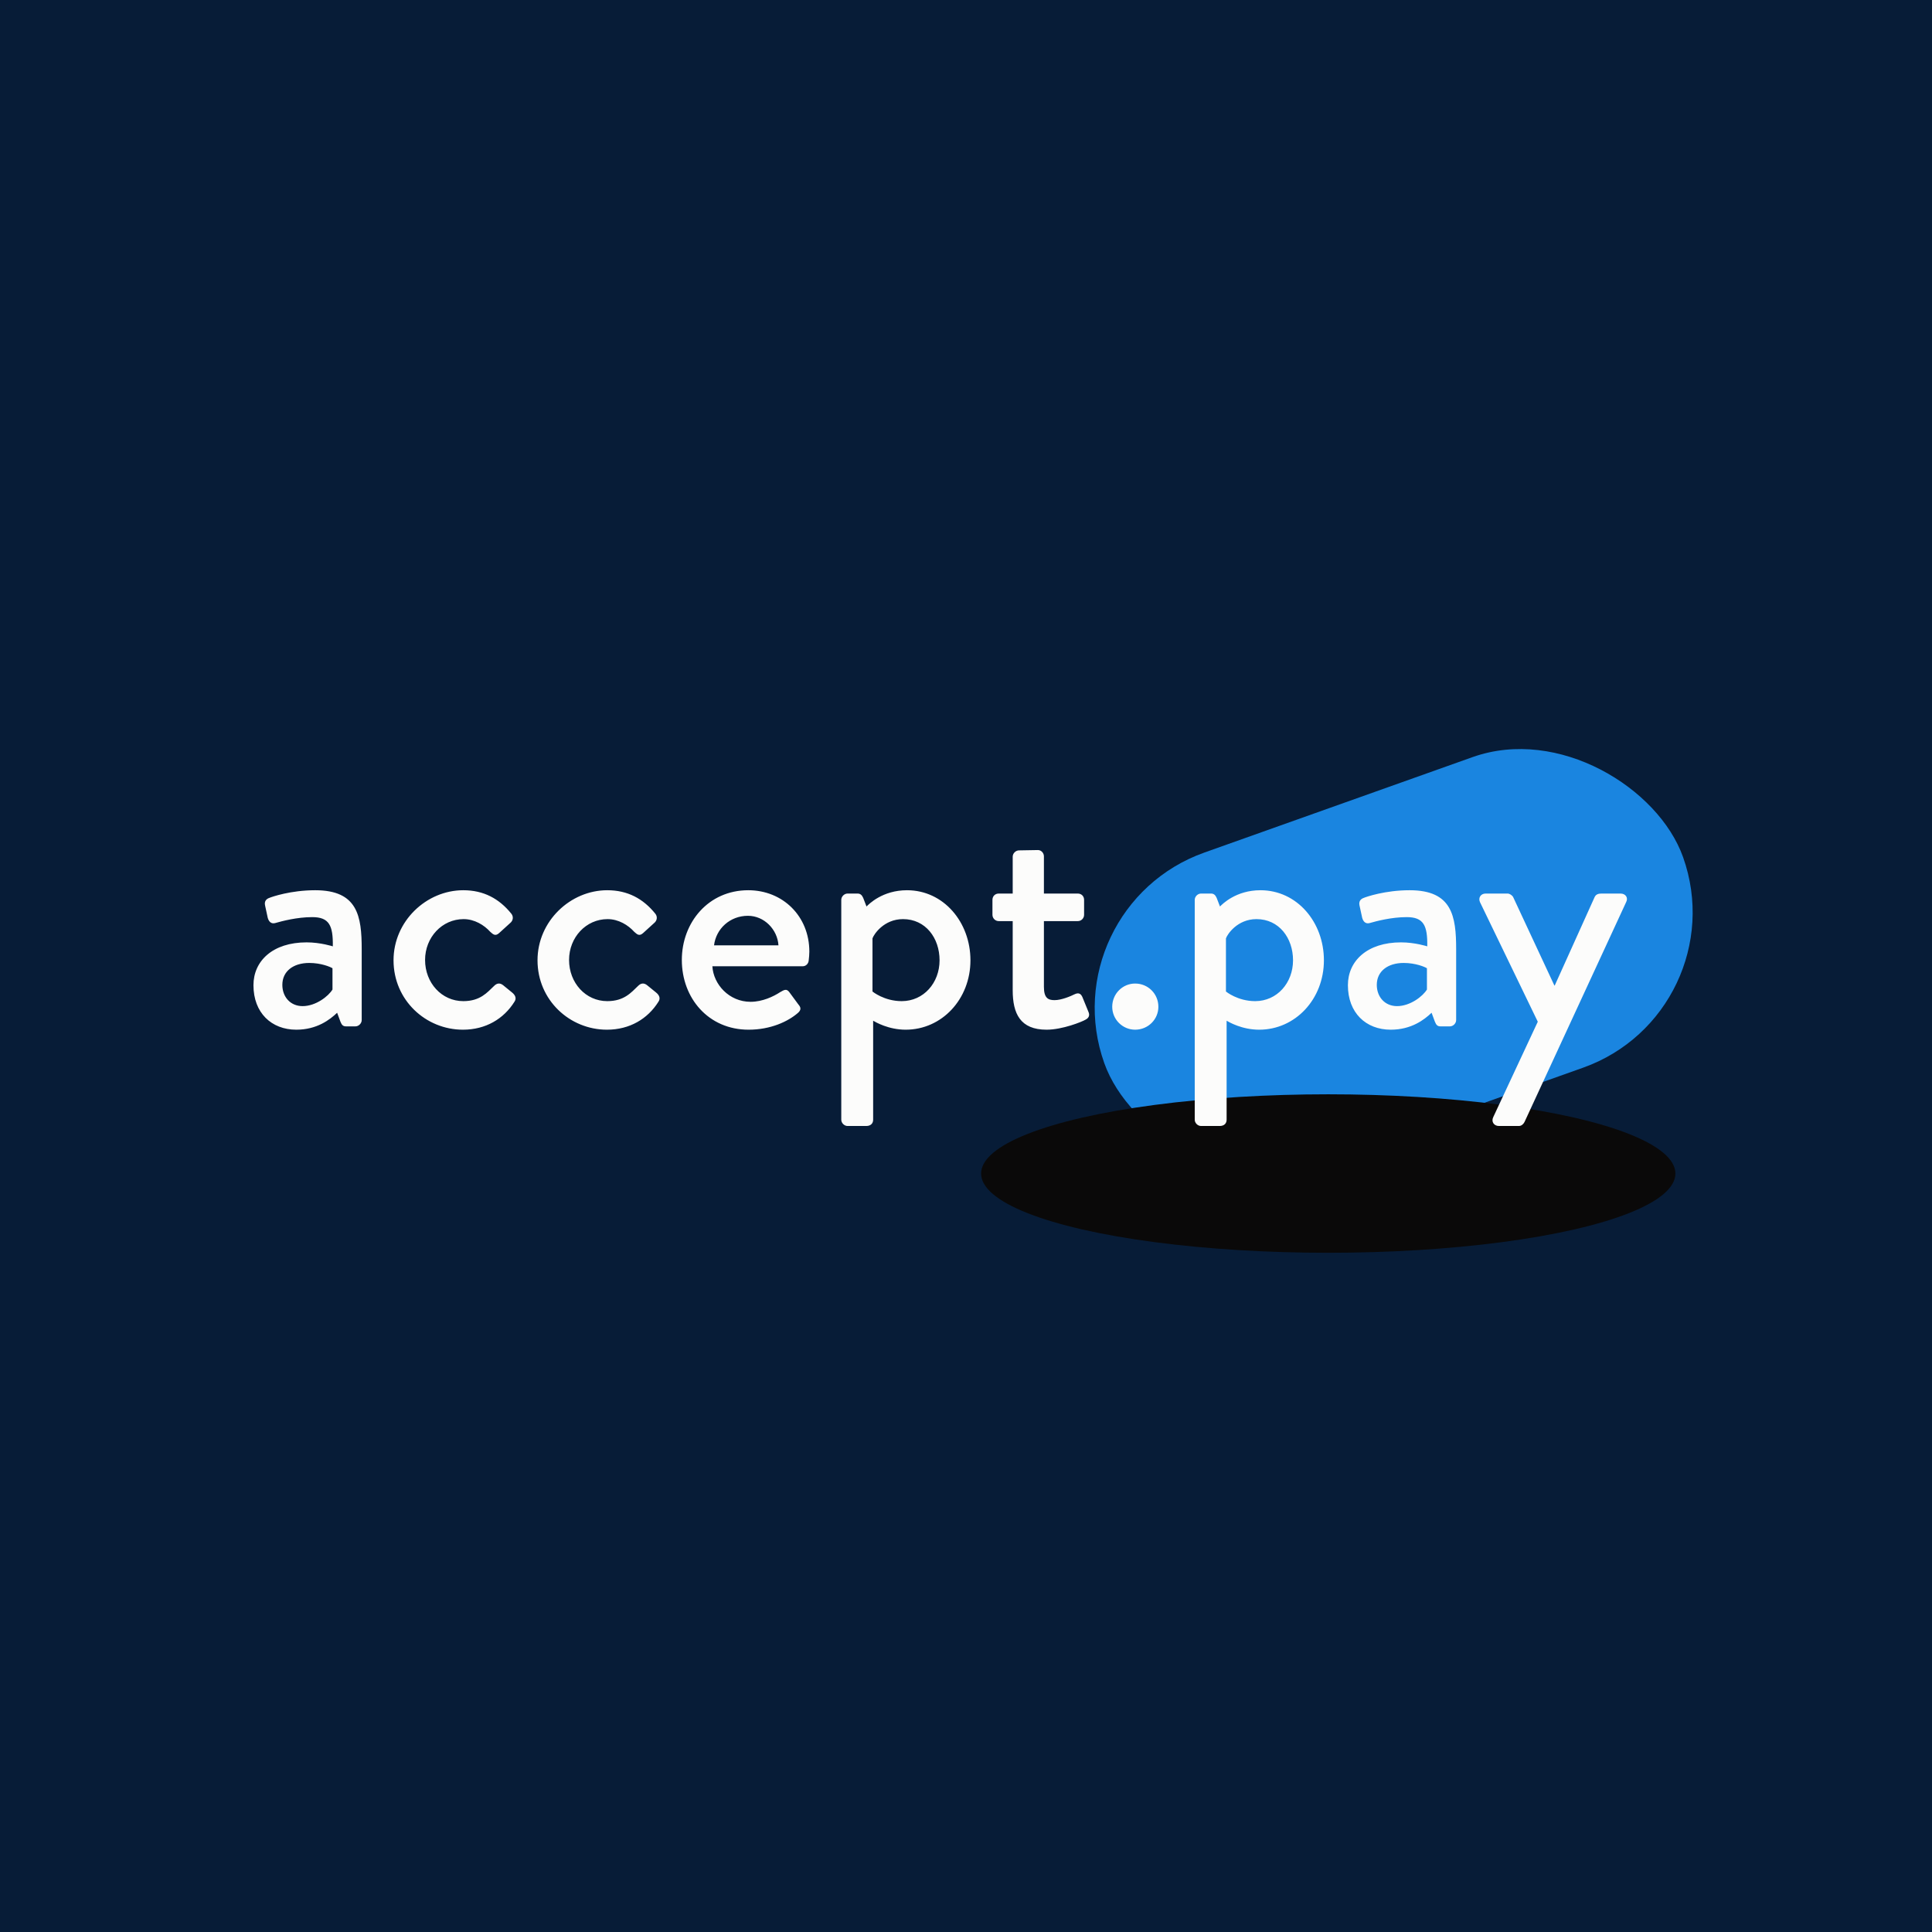
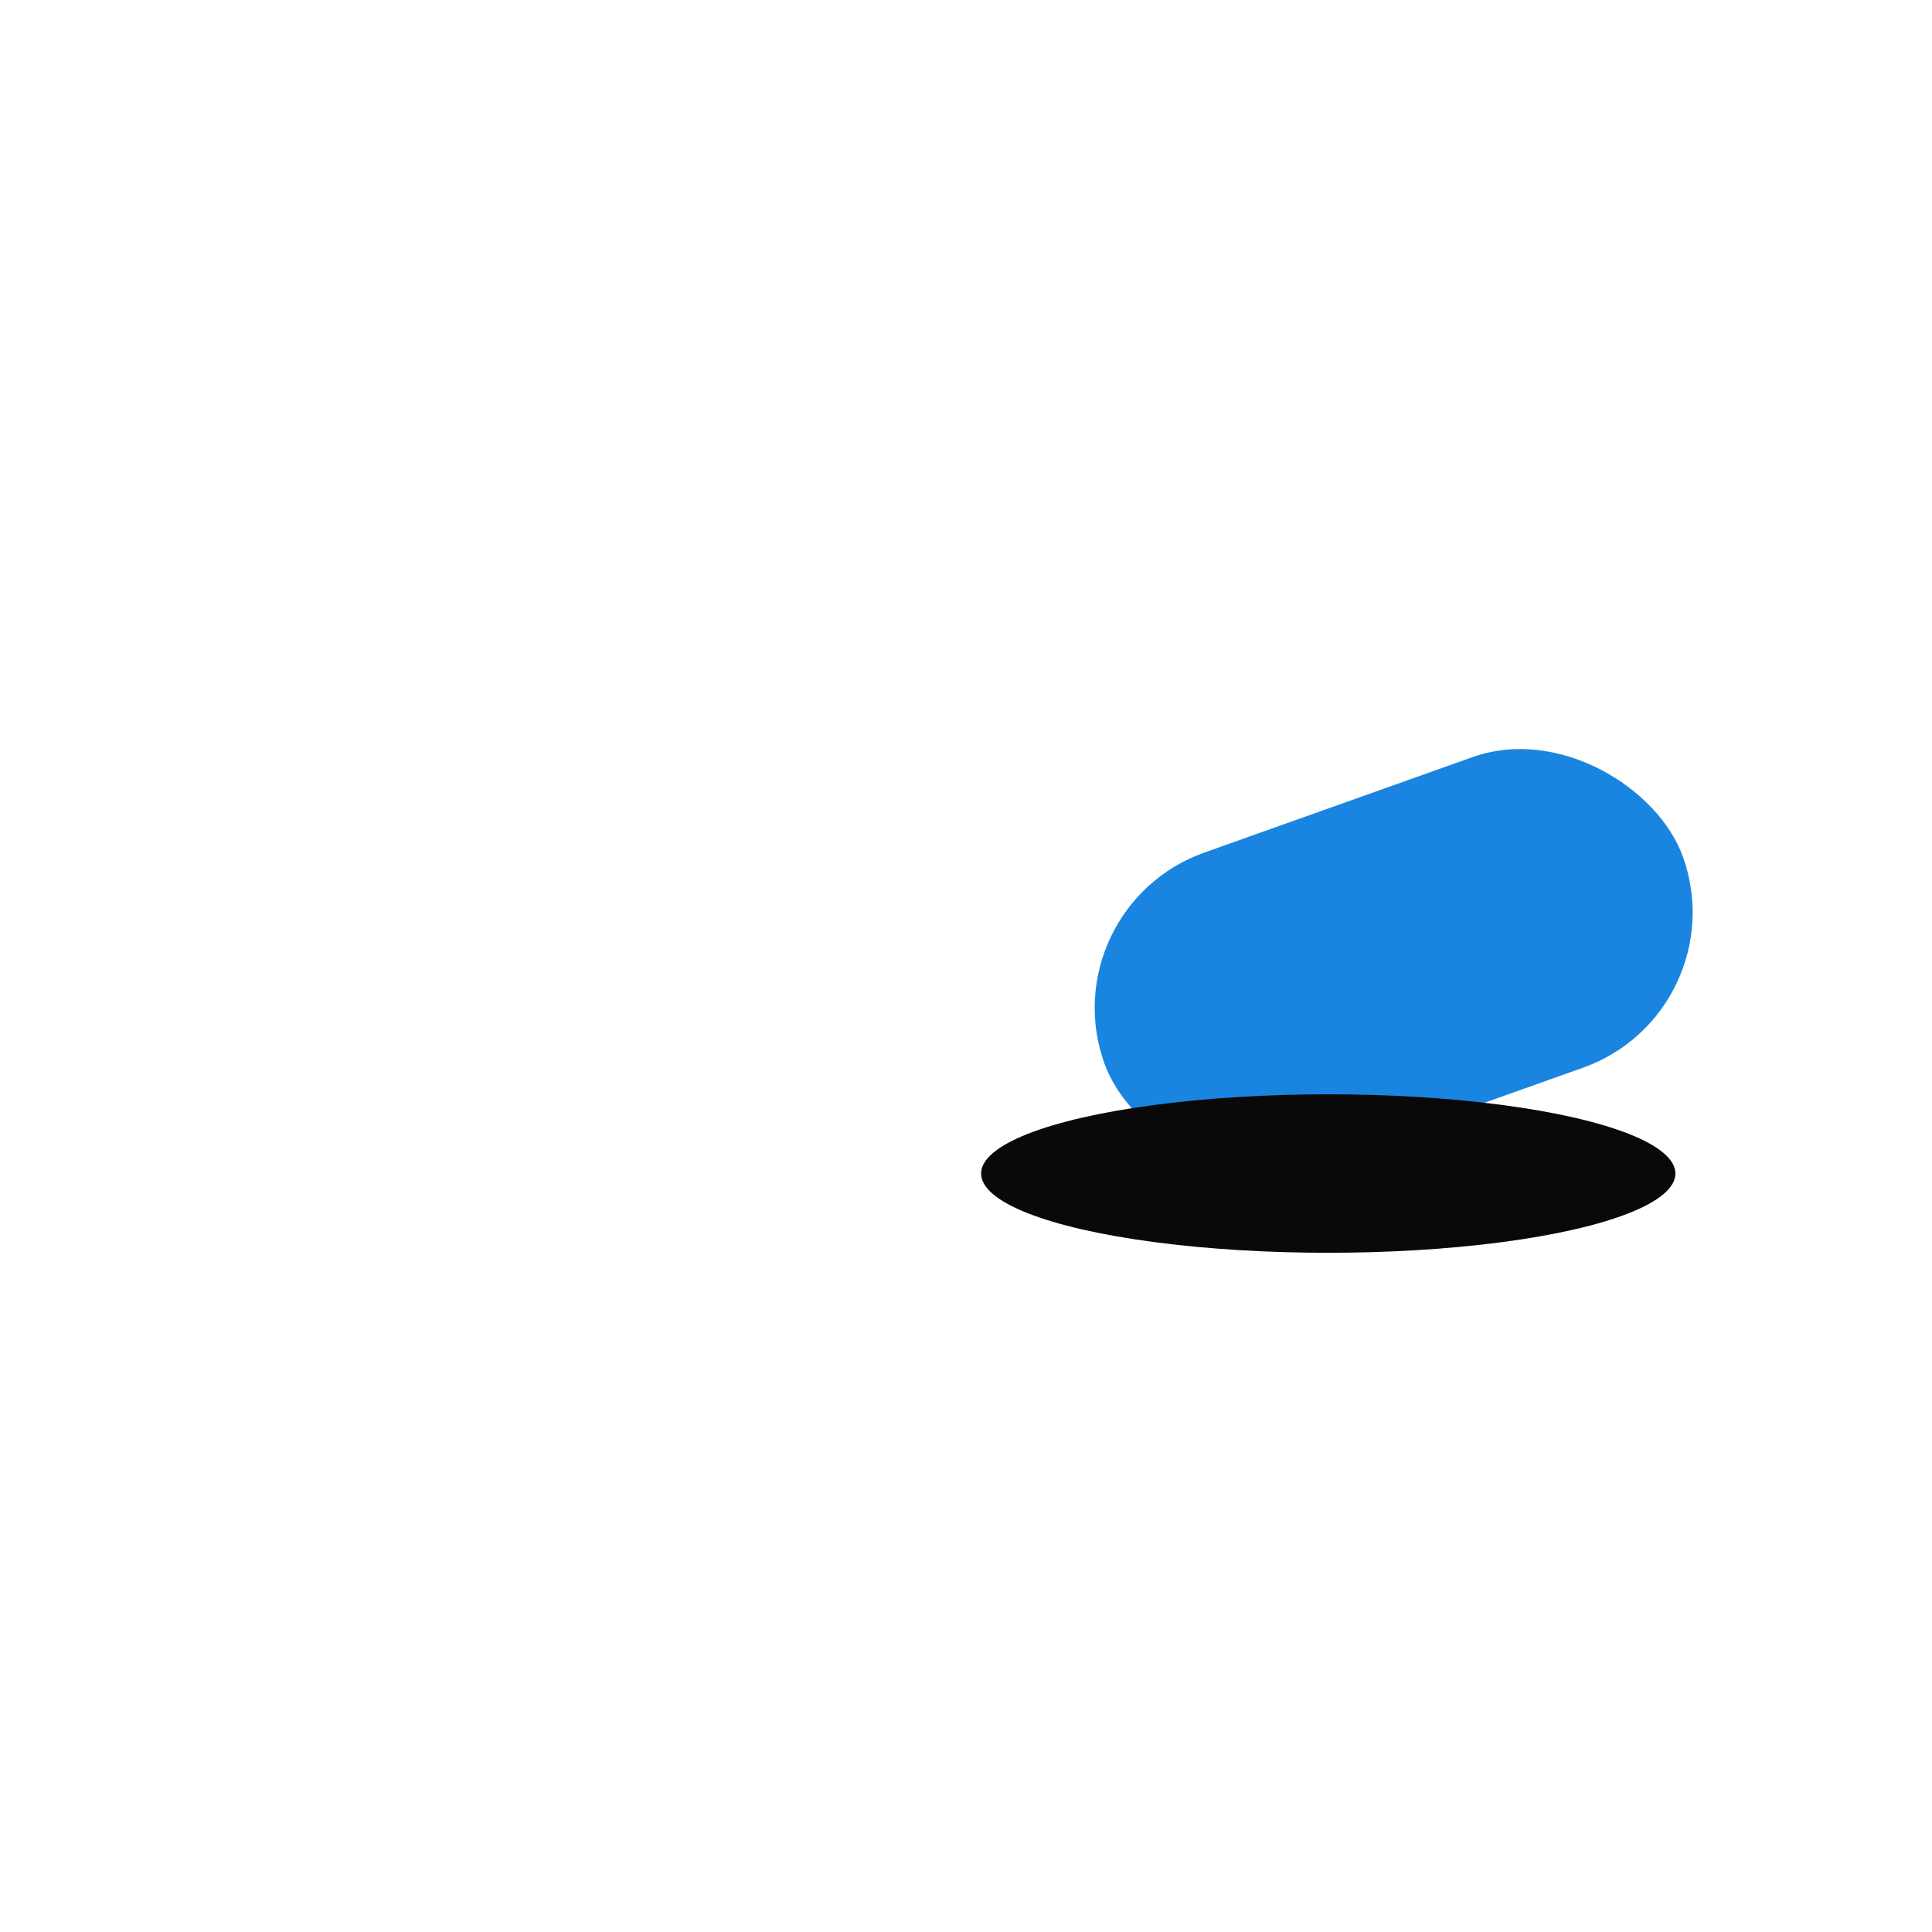
<svg xmlns="http://www.w3.org/2000/svg" width="256" height="256" viewBox="0 0 256 256" fill="none">
  <g clip-path="url(#clip0_1_162)">
-     <rect width="256" height="256" fill="#071C37" />
    <rect x="139" y="120.293" width="81.405" height="43.681" rx="21.84" transform="rotate(-19.589 139 120.293)" fill="#1A85E0" />
    <g filter="url(#filter0_f_1_162)">
      <ellipse cx="176" cy="155.5" rx="46" ry="10.5" fill="#0A0909" />
    </g>
-     <path d="M33.584 130.544C33.584 134.196 35.96 136.44 39.26 136.44C41.988 136.44 43.704 135.12 44.672 134.196L45.112 135.384C45.288 135.824 45.464 136 45.86 136H47.092C47.532 136 47.928 135.604 47.928 135.164V125.792C47.928 121.392 47.4 117.96 41.768 117.96C38.512 117.96 36.004 118.84 35.696 118.972C35.3 119.104 34.992 119.412 35.124 119.984L35.476 121.612C35.608 122.096 35.916 122.448 36.444 122.316C37.368 122.052 39.348 121.524 41.372 121.524C43.616 121.524 44.144 122.624 44.1 125.396C44.1 125.396 42.472 124.868 40.624 124.868C36.136 124.868 33.584 127.332 33.584 130.544ZM37.412 130.5C37.412 128.696 38.864 127.596 40.976 127.596C42.56 127.596 43.792 128.124 44.056 128.3V131.116C43.528 131.996 41.856 133.316 40.096 133.316C38.468 133.316 37.412 132.084 37.412 130.5ZM52.145 127.244C52.145 132.524 56.413 136.44 61.342 136.44C64.377 136.44 66.754 134.988 68.162 132.744C68.469 132.304 68.293 131.864 67.853 131.512L66.665 130.544C66.269 130.236 65.874 130.236 65.478 130.632C64.553 131.512 63.63 132.656 61.386 132.656C58.526 132.656 56.325 130.236 56.325 127.2C56.325 124.208 58.569 121.788 61.429 121.788C62.882 121.788 64.157 122.58 64.95 123.46C65.302 123.768 65.609 124.12 66.138 123.636L67.59 122.316C67.986 122.008 68.073 121.48 67.766 121.084C66.138 119.06 64.07 117.96 61.386 117.96C56.502 117.96 52.145 122.052 52.145 127.244ZM71.224 127.244C71.224 132.524 75.492 136.44 80.42 136.44C83.456 136.44 85.832 134.988 87.24 132.744C87.548 132.304 87.372 131.864 86.932 131.512L85.744 130.544C85.348 130.236 84.952 130.236 84.556 130.632C83.632 131.512 82.708 132.656 80.464 132.656C77.604 132.656 75.404 130.236 75.404 127.2C75.404 124.208 77.648 121.788 80.508 121.788C81.96 121.788 83.236 122.58 84.028 123.46C84.38 123.768 84.688 124.12 85.216 123.636L86.668 122.316C87.064 122.008 87.152 121.48 86.844 121.084C85.216 119.06 83.148 117.96 80.464 117.96C75.58 117.96 71.224 122.052 71.224 127.244ZM90.346 127.2C90.346 132.26 93.866 136.44 99.19 136.44C102.138 136.44 104.426 135.34 105.702 134.24C106.23 133.8 106.098 133.448 105.79 133.096L104.558 131.424C104.206 130.984 103.898 131.16 103.37 131.468C102.49 132.04 101.038 132.744 99.454 132.744C96.594 132.744 94.526 130.412 94.394 128.036H106.362C106.758 128.036 107.11 127.728 107.154 127.288C107.198 126.98 107.242 126.408 107.242 126.1C107.242 121.392 103.722 117.96 99.146 117.96C93.866 117.96 90.346 122.228 90.346 127.2ZM94.614 125.264C94.878 123.064 96.726 121.348 99.102 121.348C101.258 121.348 103.018 123.152 103.15 125.264H94.614ZM115.697 135.252C116.005 135.428 117.721 136.44 120.009 136.44C124.805 136.44 128.589 132.392 128.589 127.244C128.589 122.184 125.025 117.96 120.185 117.96C116.929 117.96 115.125 119.808 114.817 120.116L114.377 118.972C114.201 118.576 113.981 118.4 113.629 118.4H112.309C111.869 118.4 111.473 118.796 111.473 119.236V148.364C111.473 148.804 111.869 149.2 112.309 149.2H114.773C115.389 149.2 115.697 148.848 115.697 148.364V135.252ZM115.609 131.38V124.34C115.785 123.812 117.105 121.788 119.657 121.788C122.649 121.788 124.497 124.296 124.497 127.244C124.497 130.236 122.385 132.656 119.481 132.656C117.149 132.656 115.609 131.38 115.609 131.38ZM134.188 131.204C134.188 134.328 135.2 136.44 138.676 136.44C140.788 136.44 143.384 135.384 143.824 135.12C144.264 134.9 144.44 134.548 144.22 134.064L143.428 132.128C143.252 131.732 142.988 131.468 142.416 131.732C141.888 131.996 140.656 132.524 139.732 132.524C138.896 132.524 138.324 132.26 138.324 130.764V122.052H142.812C143.296 122.052 143.648 121.656 143.648 121.216V119.236C143.648 118.752 143.296 118.4 142.812 118.4H138.324V113.472C138.324 113.032 137.972 112.636 137.532 112.636L135.024 112.68C134.584 112.68 134.188 113.076 134.188 113.516V118.4H132.34C131.856 118.4 131.504 118.752 131.504 119.236V121.216C131.504 121.656 131.856 122.052 132.34 122.052H134.188V131.204ZM147.375 133.404C147.375 135.076 148.739 136.44 150.411 136.44C152.127 136.44 153.491 135.076 153.491 133.404C153.491 131.688 152.127 130.324 150.411 130.324C148.739 130.324 147.375 131.688 147.375 133.404ZM162.533 135.252C162.841 135.428 164.557 136.44 166.845 136.44C171.641 136.44 175.425 132.392 175.425 127.244C175.425 122.184 171.861 117.96 167.021 117.96C163.765 117.96 161.961 119.808 161.653 120.116L161.213 118.972C161.037 118.576 160.817 118.4 160.465 118.4H159.145C158.705 118.4 158.309 118.796 158.309 119.236V148.364C158.309 148.804 158.705 149.2 159.145 149.2H161.609C162.225 149.2 162.533 148.848 162.533 148.364V135.252ZM162.445 131.38V124.34C162.621 123.812 163.941 121.788 166.493 121.788C169.485 121.788 171.333 124.296 171.333 127.244C171.333 130.236 169.221 132.656 166.317 132.656C163.985 132.656 162.445 131.38 162.445 131.38ZM178.604 130.544C178.604 134.196 180.98 136.44 184.28 136.44C187.008 136.44 188.724 135.12 189.692 134.196L190.132 135.384C190.308 135.824 190.484 136 190.88 136H192.112C192.552 136 192.948 135.604 192.948 135.164V125.792C192.948 121.392 192.42 117.96 186.788 117.96C183.532 117.96 181.024 118.84 180.716 118.972C180.32 119.104 180.012 119.412 180.144 119.984L180.496 121.612C180.628 122.096 180.936 122.448 181.464 122.316C182.388 122.052 184.368 121.524 186.392 121.524C188.636 121.524 189.164 122.624 189.12 125.396C189.12 125.396 187.492 124.868 185.644 124.868C181.156 124.868 178.604 127.332 178.604 130.544ZM182.432 130.5C182.432 128.696 183.884 127.596 185.996 127.596C187.58 127.596 188.812 128.124 189.076 128.3V131.116C188.548 131.996 186.876 133.316 185.116 133.316C183.488 133.316 182.432 132.084 182.432 130.5ZM203.765 135.384L197.869 148.012C197.561 148.628 197.957 149.2 198.617 149.2H201.257C201.609 149.2 201.873 148.936 202.005 148.672L215.469 119.544C215.777 118.972 215.425 118.4 214.721 118.4H212.213C211.817 118.4 211.465 118.488 211.289 118.884L206.009 130.588H205.965L200.509 118.884C200.377 118.62 200.025 118.4 199.761 118.4H196.857C196.197 118.4 195.845 118.972 196.109 119.544L203.765 135.384Z" fill="#FCFCFB" />
  </g>
  <defs>
    <filter id="filter0_f_1_162" x="80" y="95" width="192" height="121" filterUnits="userSpaceOnUse" color-interpolation-filters="sRGB">
      <feFlood flood-opacity="0" result="BackgroundImageFix" />
      <feBlend mode="normal" in="SourceGraphic" in2="BackgroundImageFix" result="shape" />
      <feGaussianBlur stdDeviation="25" result="effect1_foregroundBlur_1_162" />
    </filter>
    <clipPath id="clip0_1_162">
      <rect width="256" height="256" fill="white" />
    </clipPath>
  </defs>
</svg>